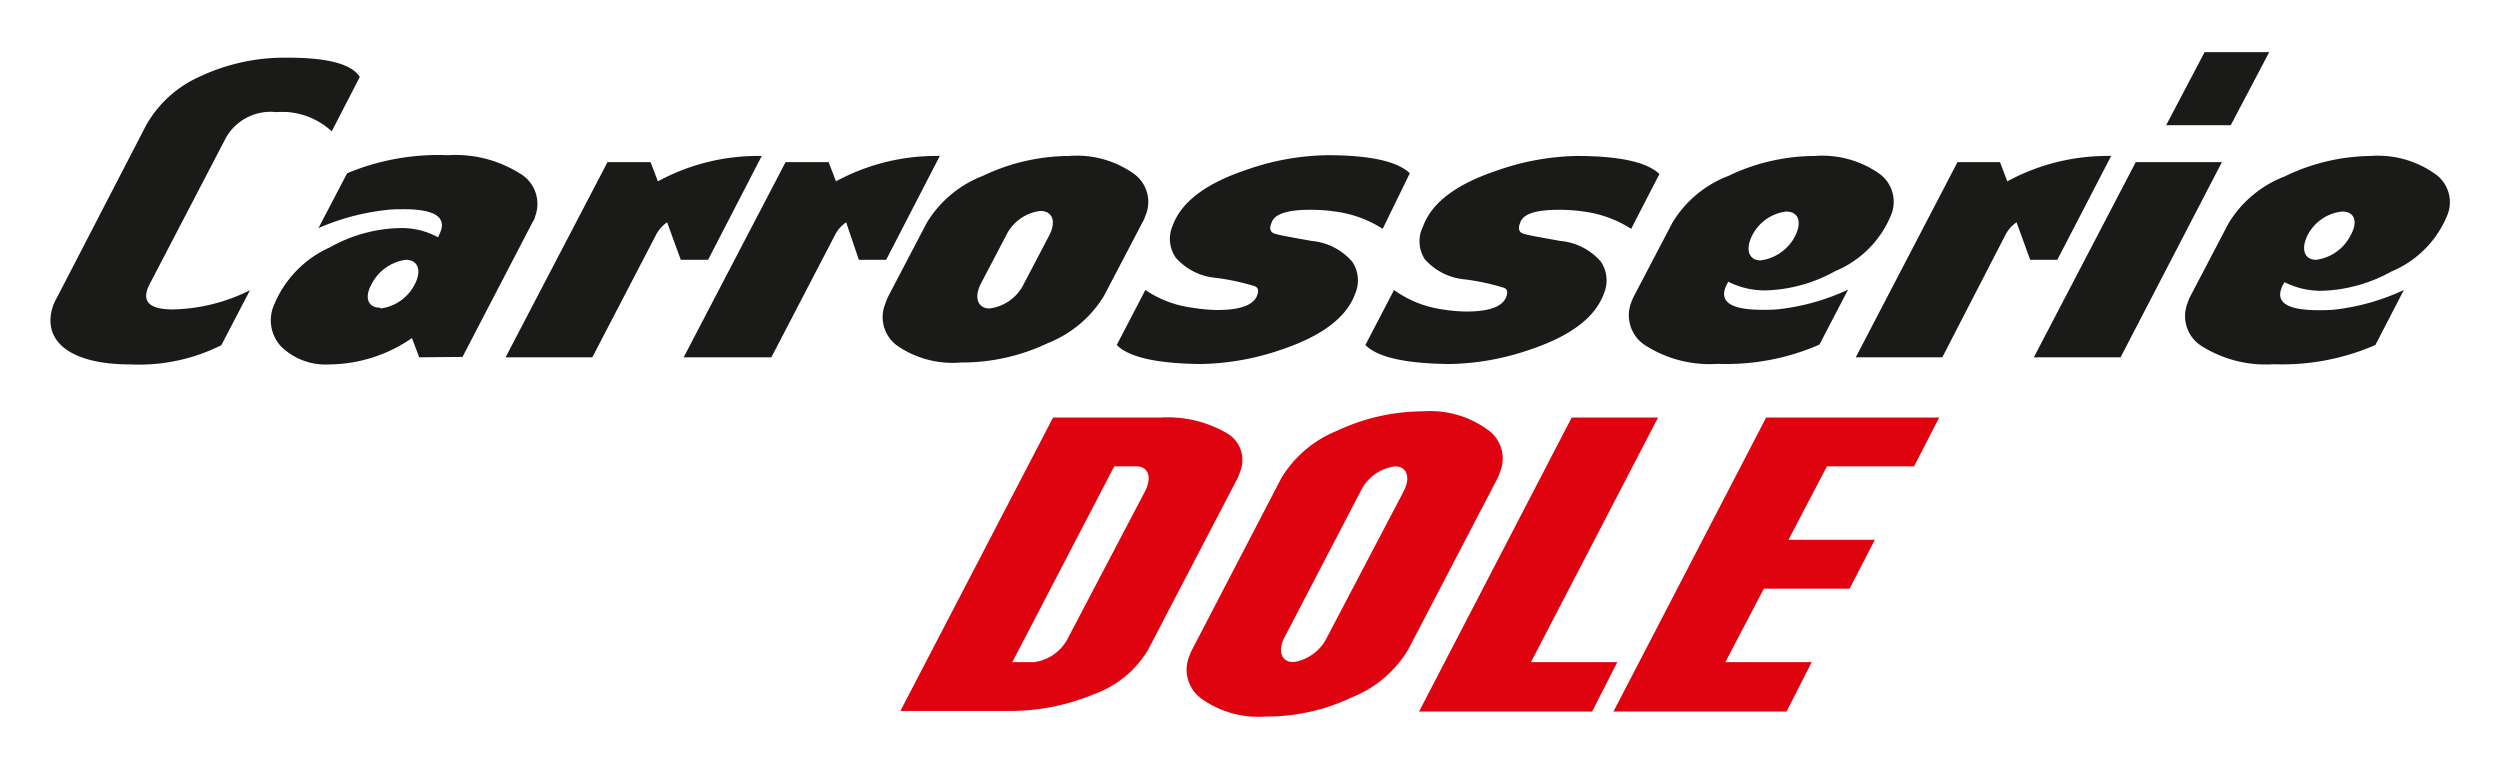
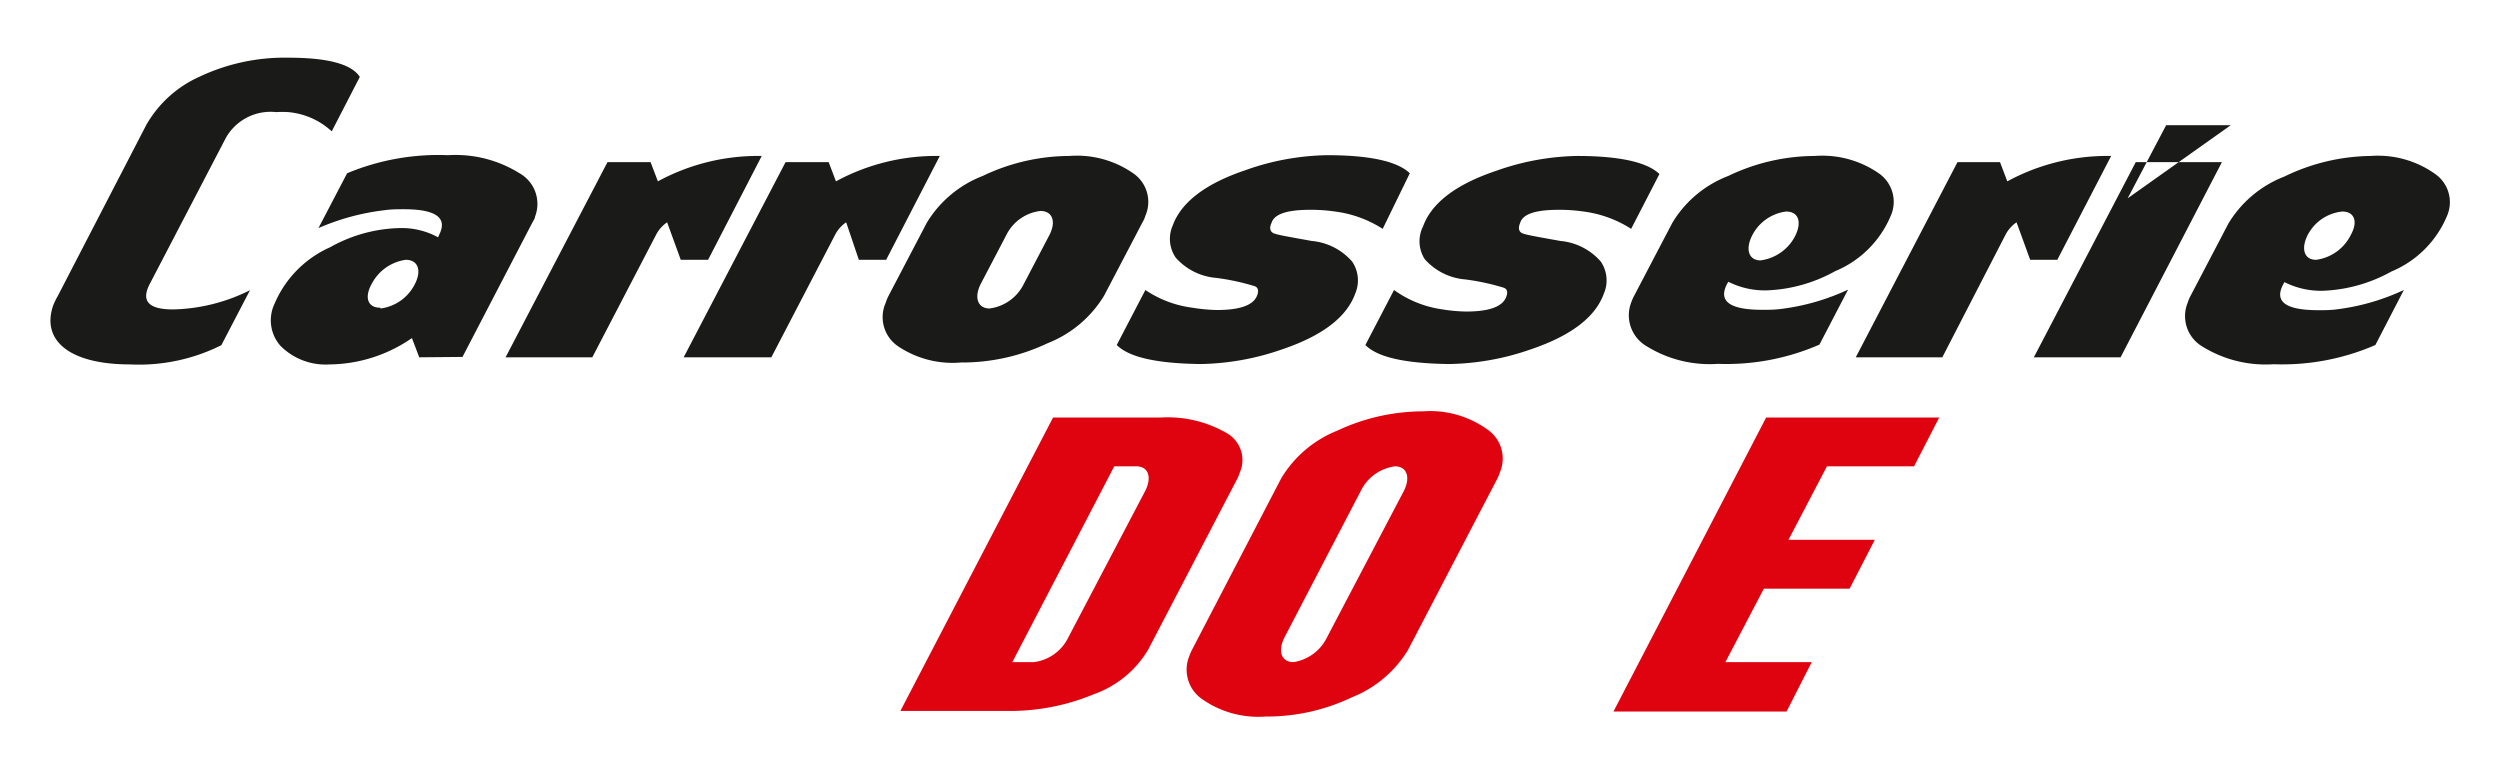
<svg xmlns="http://www.w3.org/2000/svg" id="Calque_1" data-name="Calque 1" viewBox="0 0 130 40">
  <defs>
    <style>.cls-1{fill:#1a1b18;}.cls-2{fill:#df020f;}</style>
  </defs>
  <path class="cls-1" d="M7.79,14.76c-.47.9-.06,1.33,1.21,1.33a9.33,9.33,0,0,0,4-1l-1.49,2.86a9.57,9.57,0,0,1-4.74,1c-3.21,0-4.63-1.28-4-3.08A3.89,3.89,0,0,1,3,15.4L7.6,6.51A6,6,0,0,1,10.35,4,10.37,10.37,0,0,1,15,3c2,0,3.28.32,3.71,1L17.25,6.83a3.82,3.82,0,0,0-2.26-1,4.7,4.7,0,0,0-.63,0,2.67,2.67,0,0,0-2.61,1.33Z" />
  <path class="cls-1" d="M21.8,18.58l-.38-1a7.64,7.64,0,0,1-4.28,1.37A3.31,3.31,0,0,1,14.6,18a2,2,0,0,1-.33-2.19,5.61,5.61,0,0,1,2.89-2.95,7.73,7.73,0,0,1,3.62-1,3.94,3.94,0,0,1,2,.48l.07-.16c.42-.86-.19-1.3-1.85-1.3-.3,0-.65,0-1,.05a12.13,12.13,0,0,0-3.44.93l1.49-2.85a12.3,12.3,0,0,1,5.25-.94A6.28,6.28,0,0,1,27,9a1.83,1.83,0,0,1,.82,2.27c0,.09-.07.18-.13.29l-3.64,7Zm-2-2.54a2.33,2.33,0,0,0,1.78-1.28c.36-.71.15-1.25-.48-1.25a2.36,2.36,0,0,0-1.77,1.25C18.93,15.47,19.13,16,19.76,16Z" />
  <path class="cls-1" d="M31.59,8.43h2.24l.38,1a10.91,10.91,0,0,1,5.4-1.32l-2.79,5.4H35.4l-.71-1.95a1.77,1.77,0,0,0-.58.66L30.8,18.58H26.29Z" />
  <path class="cls-1" d="M40.85,8.43h2.24l.38,1a10.91,10.91,0,0,1,5.4-1.32l-2.79,5.4H44.66L44,11.56a1.77,1.77,0,0,0-.58.66l-3.31,6.36H35.55Z" />
  <path class="cls-1" d="M55.6,8.11A5.12,5.12,0,0,1,58.91,9a1.8,1.8,0,0,1,.65,2.22,1.47,1.47,0,0,1-.15.34l-2,3.82a6,6,0,0,1-2.94,2.47,10.35,10.35,0,0,1-4.5,1A5.08,5.08,0,0,1,46.69,18a1.83,1.83,0,0,1-.64-2.24,2.55,2.55,0,0,1,.14-.35l2-3.82a5.86,5.86,0,0,1,2.91-2.44A10.5,10.5,0,0,1,55.6,8.11ZM51,14.76c-.36.71-.16,1.28.46,1.28a2.31,2.31,0,0,0,1.78-1.28l1.33-2.54c.36-.7.16-1.25-.47-1.25a2.28,2.28,0,0,0-1.77,1.25Z" />
  <path class="cls-1" d="M58.07,17.94l1.49-2.86A5.62,5.62,0,0,0,62,16a8.72,8.72,0,0,0,1.29.12c1.19,0,1.87-.25,2.07-.73.11-.26.07-.44-.12-.51a12,12,0,0,0-2-.43,3.15,3.15,0,0,1-2.1-1.05,1.72,1.72,0,0,1-.16-1.67c.44-1.21,1.7-2.18,3.78-2.88a13.17,13.17,0,0,1,4.26-.78c2.21,0,3.65.32,4.29.94L71.9,11.9A6,6,0,0,0,69.43,11a8.66,8.66,0,0,0-1.31-.09c-1.19,0-1.86.22-2,.68-.12.25-.08.44.09.53s.85.2,2,.41a3.16,3.16,0,0,1,2.1,1.07,1.74,1.74,0,0,1,.16,1.67q-.66,1.83-3.78,2.89a13.47,13.47,0,0,1-4.27.77C60.15,18.9,58.71,18.58,58.07,17.94Z" />
  <path class="cls-1" d="M71,17.94l1.49-2.86a5.62,5.62,0,0,0,2.46,1,8.72,8.72,0,0,0,1.29.12c1.19,0,1.87-.25,2.07-.73.11-.26.08-.44-.12-.51a12,12,0,0,0-2-.43,3.15,3.15,0,0,1-2.1-1.05A1.72,1.72,0,0,1,74,11.77c.44-1.21,1.7-2.18,3.78-2.88A13.17,13.17,0,0,1,82,8.11c2.21,0,3.65.32,4.29.94L84.82,11.9A6,6,0,0,0,82.35,11a8.62,8.62,0,0,0-1.3-.09c-1.2,0-1.87.22-2,.68-.11.25-.08.44.09.53s.85.2,2,.41a3.16,3.16,0,0,1,2.1,1.07,1.74,1.74,0,0,1,.16,1.67q-.66,1.83-3.78,2.89a13.47,13.47,0,0,1-4.27.77C73.07,18.9,71.63,18.58,71,17.94Z" />
  <path class="cls-1" d="M94.37,8.11A5.16,5.16,0,0,1,97.68,9a1.8,1.8,0,0,1,.64,2.22,5.36,5.36,0,0,1-2.89,2.88,7.91,7.91,0,0,1-3.56,1,4.22,4.22,0,0,1-2-.45l-.07.13c-.46.9.17,1.33,1.85,1.33.3,0,.65,0,1-.05a11.52,11.52,0,0,0,3.45-1l-1.49,2.86a12.09,12.09,0,0,1-5.28,1A6.21,6.21,0,0,1,85.62,18a1.86,1.86,0,0,1-.79-2.29,2.27,2.27,0,0,1,.13-.3l2-3.82a5.82,5.82,0,0,1,2.91-2.44A10.44,10.44,0,0,1,94.37,8.11ZM92.88,11a2.3,2.3,0,0,0-1.77,1.25c-.36.71-.18,1.29.44,1.29a2.37,2.37,0,0,0,1.81-1.29C93.71,11.52,93.51,11,92.88,11Z" />
  <path class="cls-1" d="M101.79,8.43H104l.38,1a10.91,10.91,0,0,1,5.4-1.32l-2.8,5.4h-1.41l-.71-1.95a1.77,1.77,0,0,0-.58.66L101,18.58H96.5Z" />
-   <path class="cls-1" d="M111.06,8.43h4.48l-5.27,10.15h-4.51ZM116,6.51l2-3.8h-3.36l-2,3.8Z" />
+   <path class="cls-1" d="M111.06,8.43h4.48l-5.27,10.15h-4.51ZM116,6.51h-3.36l-2,3.8Z" />
  <path class="cls-1" d="M123.28,8.11a5.12,5.12,0,0,1,3.31.91,1.79,1.79,0,0,1,.65,2.22,5.36,5.36,0,0,1-2.89,2.88,7.91,7.91,0,0,1-3.56,1,4.22,4.22,0,0,1-2-.45l-.07.13c-.47.9.16,1.33,1.84,1.33.3,0,.66,0,1-.05a11.55,11.55,0,0,0,3.44-1l-1.48,2.86a12.14,12.14,0,0,1-5.29,1,6.25,6.25,0,0,1-3.69-.91,1.84,1.84,0,0,1-.78-2.29,2.07,2.07,0,0,1,.12-.3l2-3.82a5.86,5.86,0,0,1,2.91-2.44A10.5,10.5,0,0,1,123.28,8.11ZM121.8,11A2.28,2.28,0,0,0,120,12.22c-.36.71-.19,1.29.44,1.29a2.36,2.36,0,0,0,1.8-1.29C122.63,11.52,122.43,11,121.8,11Z" />
  <path class="cls-2" d="M54.76,21.71h5.62a6.13,6.13,0,0,1,3.39.8,1.61,1.61,0,0,1,.7,2.06,1.79,1.79,0,0,1-.13.32l-4.64,8.9a5.38,5.38,0,0,1-2.82,2.31,11.38,11.38,0,0,1-4.44.87H46.82ZM52.64,34.43h1.13a2.31,2.31,0,0,0,1.78-1.28l4-7.62c.36-.71.17-1.28-.46-1.28H57.94Z" />
  <path class="cls-2" d="M74,21.39a5.08,5.08,0,0,1,3.31.92A1.83,1.83,0,0,1,78,24.55a2.44,2.44,0,0,1-.14.34l-4.64,8.9a6,6,0,0,1-2.92,2.47,10.29,10.29,0,0,1-4.5,1,5.08,5.08,0,0,1-3.31-.92,1.86,1.86,0,0,1-.64-2.24,2.52,2.52,0,0,1,.15-.34l4.63-8.9a6,6,0,0,1,2.92-2.47A10.5,10.5,0,0,1,74,21.39ZM66.79,33.15c-.36.71-.16,1.28.47,1.28A2.33,2.33,0,0,0,69,33.15l4-7.62c.36-.71.16-1.28-.46-1.28a2.31,2.31,0,0,0-1.78,1.28Z" />
-   <path class="cls-2" d="M81.73,21.71h4.49L79.61,34.43H84.1L82.79,37h-9Z" />
  <path class="cls-2" d="M91.84,21.71h9l-1.31,2.54H95l-2,3.82h4.49l-1.31,2.54H91.72l-2,3.82h4.49L92.9,37h-9Z" />
</svg>